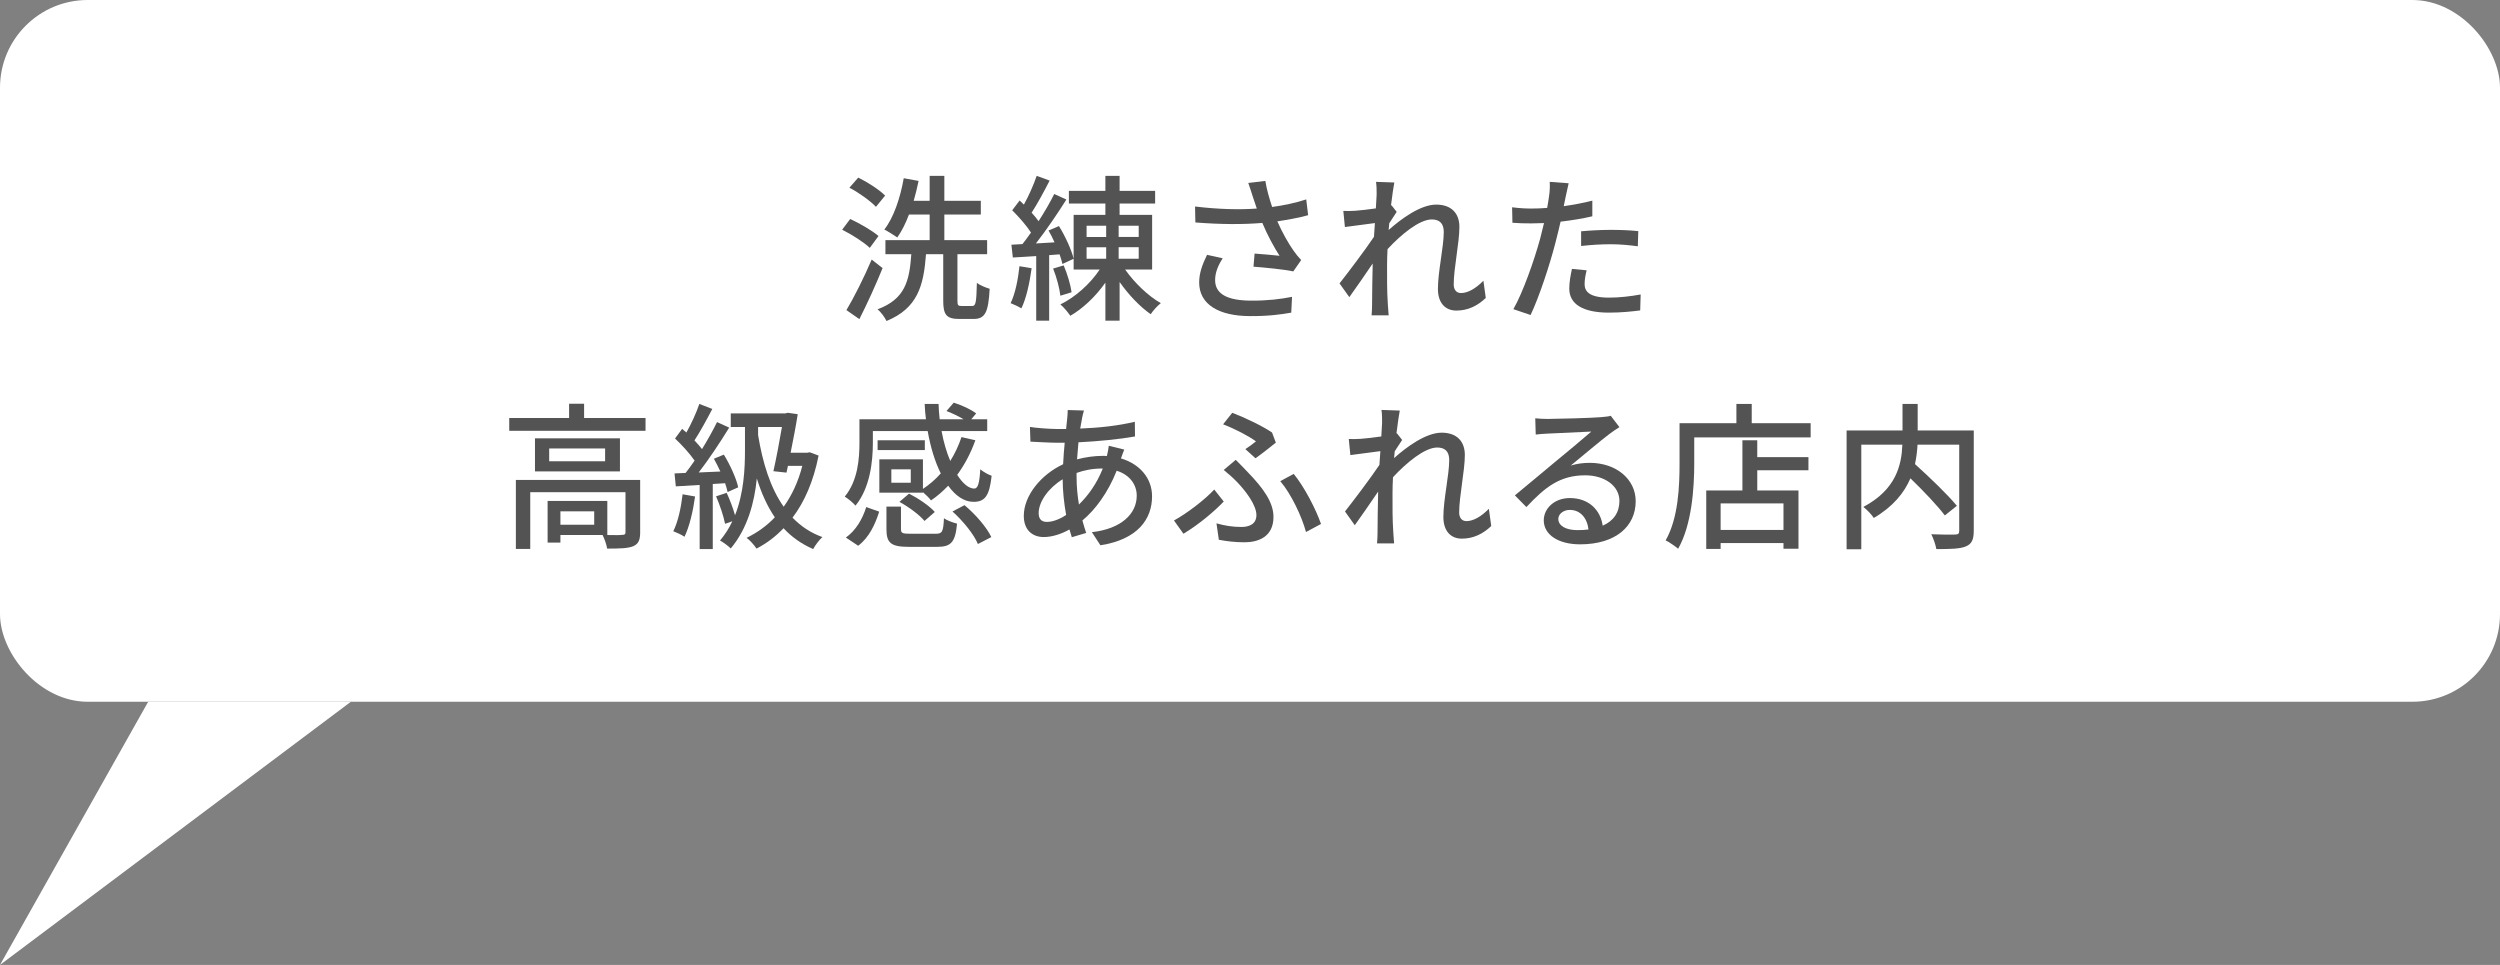
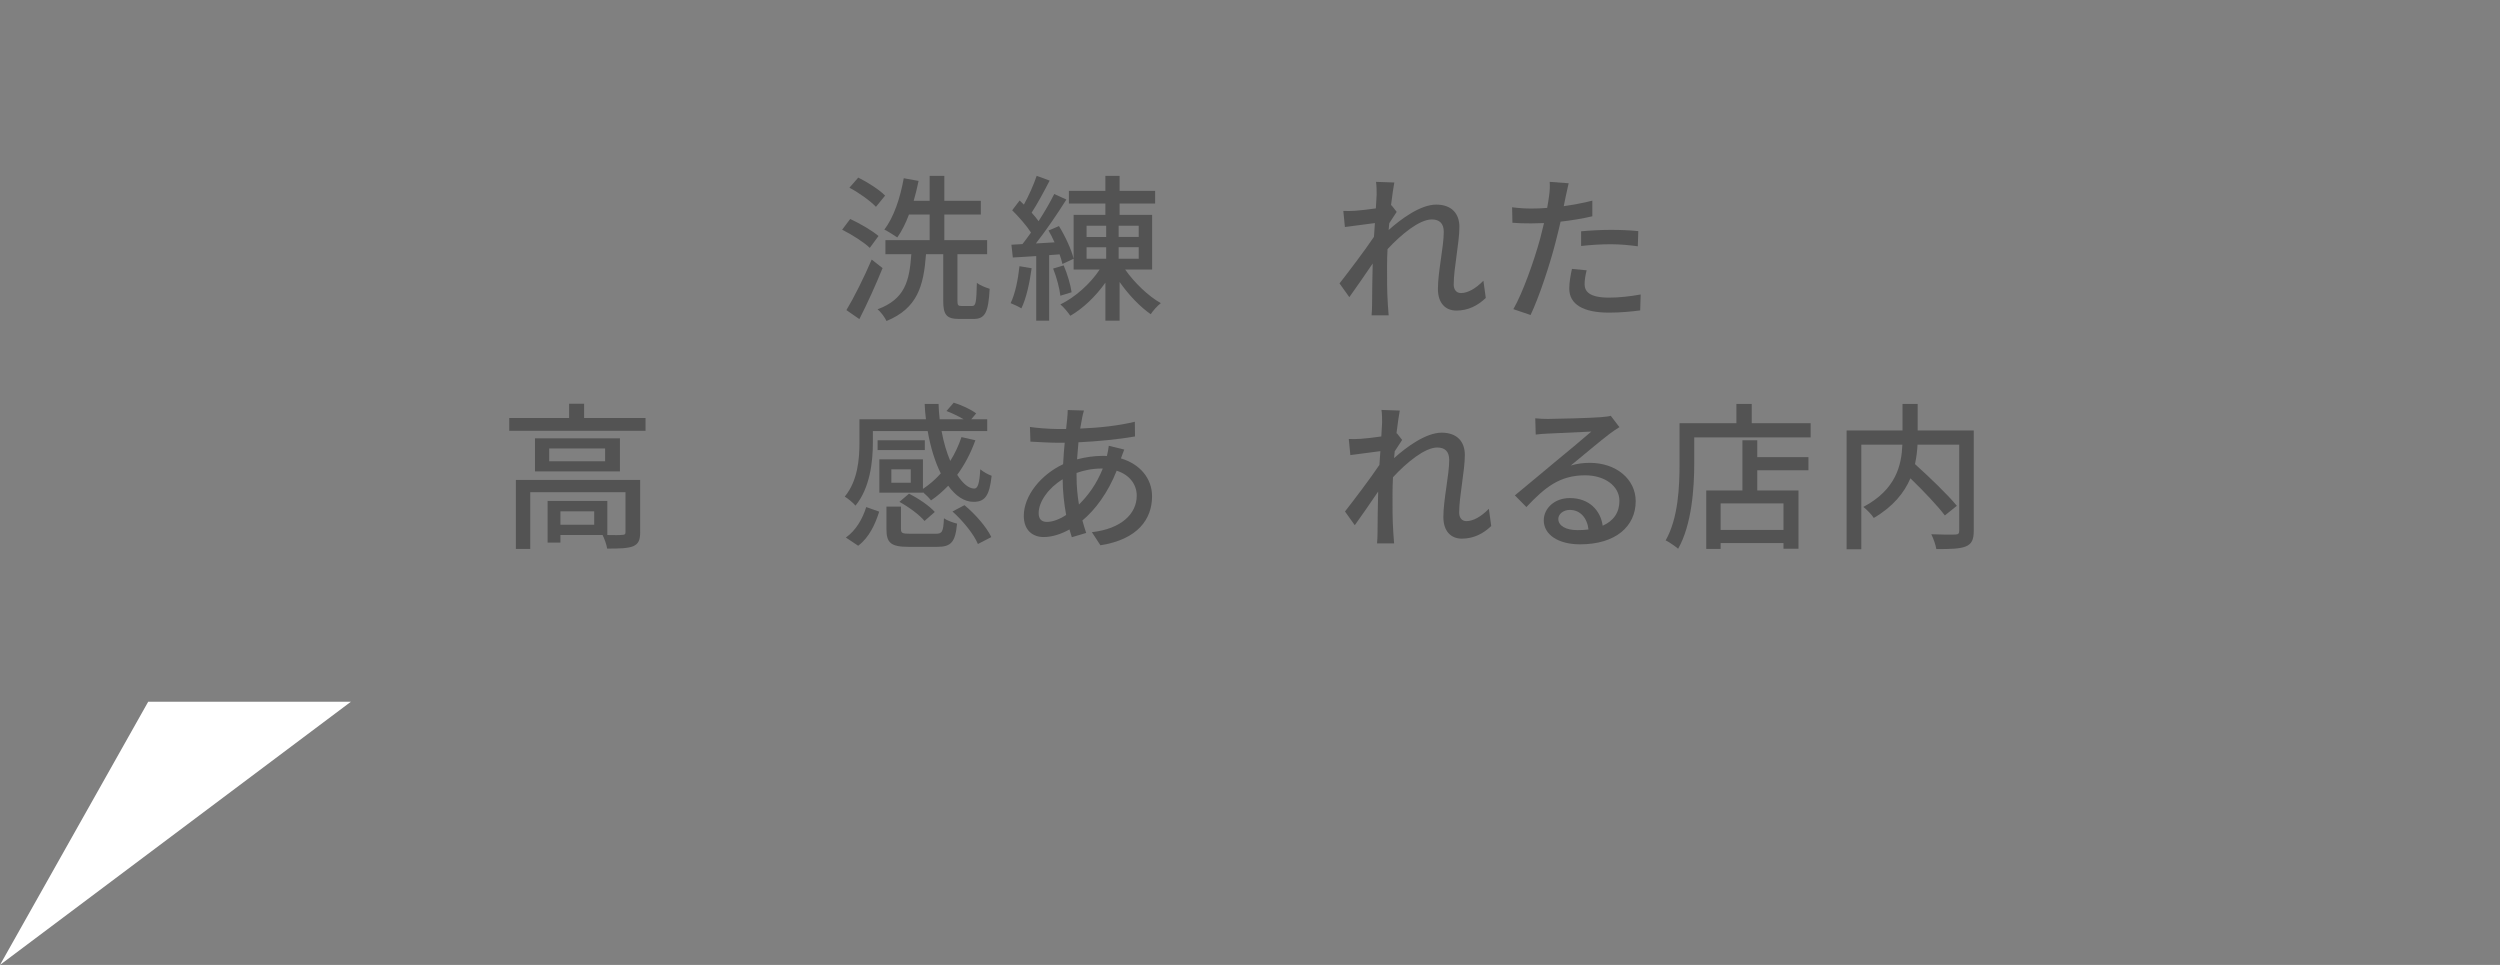
<svg xmlns="http://www.w3.org/2000/svg" id="_レイヤー_2" viewBox="0 0 285 110">
  <rect x="0" y="0" width="285" height="110" fill="#808080" stroke="none" />
  <defs>
    <style>.cls-1{fill:#fff;}.cls-2{fill:#535353;}</style>
  </defs>
  <g id="_レイヤー_2-2">
-     <rect class="cls-1" width="285" height="80" rx="10" ry="10" />
    <polygon class="cls-1" points="0 110 16.893 80 40 80 0 110" />
    <path class="cls-2" d="m99.156,28.258c-.648-.63-2.034-1.513-3.15-2.071l.918-1.224c1.116.522,2.521,1.332,3.223,1.944l-.99,1.351Zm1.459,2.305c-.774,1.908-1.765,4.087-2.647,5.815l-1.477-1.026c.828-1.368,1.999-3.691,2.881-5.762l1.243.973Zm-.757-6.986c-.63-.666-1.927-1.603-3.024-2.179l1.008-1.152c1.062.522,2.413,1.387,3.061,2.053l-1.044,1.278Zm10.966,11.308c.414,0,.485-.378.54-2.629.359.27,1.026.54,1.458.666-.144,2.701-.522,3.439-1.836,3.439h-1.639c-1.459,0-1.818-.486-1.818-2.089v-5.293h-1.963c-.271,3.637-.973,6.158-4.502,7.616-.197-.414-.647-1.044-1.025-1.333,3.15-1.17,3.637-3.241,3.853-6.284h-2.953v-1.603h5.042v-2.917h-2.358c-.379,1.008-.829,1.909-1.333,2.611-.342-.234-1.062-.702-1.477-.9,1.081-1.386,1.818-3.619,2.215-5.852l1.692.306c-.162.774-.342,1.53-.558,2.269h1.818v-2.845h1.675v2.845h4.159v1.566h-4.159v2.917h4.879v1.603h-3.385v5.293c0,.522.072.612.468.612h1.207Z" />
    <path class="cls-2" d="m117.606,30.581c-.234,1.692-.612,3.439-1.17,4.573-.271-.18-.9-.468-1.225-.594.522-1.08.846-2.683,1.008-4.213l1.387.234Zm3.115-4.808c.738,1.188,1.44,2.737,1.674,3.727l-1.278.594c-.071-.324-.18-.684-.324-1.098l-1.188.09v7.472h-1.477v-7.364c-.973.054-1.873.126-2.665.162l-.162-1.458,1.261-.072c.306-.396.647-.846.972-1.314-.521-.81-1.386-1.783-2.143-2.539l.847-1.116c.162.144.324.306.486.468.558-1.008,1.134-2.305,1.458-3.277l1.477.54c-.63,1.224-1.404,2.665-2.053,3.655.306.342.576.666.792.972.685-1.062,1.333-2.179,1.783-3.097l1.386.63c-1.008,1.603-2.305,3.511-3.475,5.006l2.124-.126c-.197-.468-.449-.936-.684-1.35l1.188-.504Zm.162,7.94c-.091-.828-.433-2.125-.829-3.097l1.207-.36c.414.972.792,2.233.9,3.061l-1.278.396Zm7.382-2.989c1.044,1.494,2.629,3.025,4.069,3.835-.378.288-.9.864-1.152,1.261-1.225-.847-2.521-2.215-3.547-3.673v4.411h-1.621v-4.339c-1.098,1.566-2.538,2.935-3.997,3.781-.27-.396-.756-.99-1.134-1.296,1.674-.81,3.402-2.34,4.483-3.979h-2.972v-6.23h3.619v-1.296h-4.159v-1.44h4.159v-1.71h1.621v1.71h4.051v1.44h-4.051v1.296h3.709v6.23h-3.079Zm-4.394-3.709h2.233v-1.278h-2.233v1.278Zm0,2.484h2.233v-1.314h-2.233v1.314Zm5.942-3.763h-2.287v1.278h2.287v-1.278Zm0,2.448h-2.287v1.314h2.287v-1.314Z" />
-     <path class="cls-2" d="m142.305,20.858l1.944-.234c.144.918.45,1.999.774,2.971,1.314-.18,2.7-.468,3.889-.864l.216,1.801c-1.026.288-2.322.522-3.511.702.559,1.278,1.278,2.539,1.854,3.349.271.396.559.738.864,1.062l-.9,1.296c-.937-.216-3.15-.432-4.537-.54l.126-1.494c.954.072,2.232.18,2.845.252-.63-.973-1.387-2.359-1.963-3.745-2.16.18-4.681.18-7.634-.054l-.036-1.819c2.683.324,5.096.378,7.04.234-.18-.558-.342-1.026-.468-1.387-.126-.396-.307-.99-.504-1.53Zm-3.781,11.073c0,1.621,1.458,2.323,4.051,2.341,1.891.018,3.457-.18,4.718-.432l-.091,1.8c-1.08.198-2.646.415-4.735.396-3.528-.018-5.762-1.333-5.762-3.835,0-1.044.343-2.017.9-3.151l1.783.396c-.559.864-.864,1.656-.864,2.484Z" />
    <path class="cls-2" d="m156.863,20.732l2.089.072c-.09.468-.233,1.422-.378,2.61l.054-.018.595.756c-.216.324-.559.847-.847,1.297-.018.252-.036.504-.071.774,1.422-1.278,3.637-2.899,5.419-2.899s2.647,1.044,2.647,2.539c0,1.818-.648,4.717-.648,6.572,0,.54.27.972.828.972.774,0,1.675-.504,2.557-1.404l.271,1.962c-.919.882-2.017,1.44-3.35,1.44-1.26,0-2.106-.864-2.106-2.466,0-1.981.666-4.808.666-6.5,0-.99-.504-1.423-1.368-1.423-1.404,0-3.476,1.692-5.042,3.385-.035.648-.054,1.278-.054,1.836,0,1.566-.018,2.845.09,4.483.019.324.055.846.091,1.225h-1.945c.036-.378.055-.9.055-1.188.018-1.692.018-2.719.071-4.718-.846,1.243-1.908,2.791-2.664,3.835l-1.117-1.566c.991-1.26,2.953-3.853,3.926-5.312.036-.522.072-1.044.107-1.566-.846.108-2.34.307-3.421.45l-.18-1.836c.45.018.828.018,1.351-.018.558-.036,1.494-.144,2.358-.27.054-.774.09-1.369.09-1.566,0-.468,0-.972-.072-1.458Z" />
    <path class="cls-2" d="m178.483,22.442c-.054.306-.126.666-.216,1.062,1.099-.162,2.215-.36,3.259-.63v1.783c-1.134.27-2.395.468-3.619.612-.18.774-.378,1.603-.576,2.359-.648,2.539-1.872,6.248-2.845,8.283l-1.963-.666c1.062-1.837,2.377-5.546,3.062-8.066.144-.559.288-1.152.432-1.747-.521.019-1.008.036-1.458.036-.828,0-1.494-.018-2.143-.072l-.036-1.765c.882.108,1.513.144,2.196.144.559,0,1.171-.018,1.801-.072.09-.54.18-1.008.216-1.35.09-.558.108-1.224.072-1.621l2.161.162c-.108.45-.271,1.188-.343,1.548Zm2.161,9.939c0,.811.486,1.549,2.791,1.549,1.188,0,2.412-.145,3.601-.36l-.054,1.818c-.99.126-2.197.252-3.565.252-2.935,0-4.52-.954-4.52-2.736,0-.756.145-1.513.307-2.251l1.674.162c-.144.558-.233,1.116-.233,1.566Zm2.971-6.176c1.044,0,2.125.036,3.15.144l-.054,1.729c-.918-.126-1.98-.234-3.061-.234-1.171,0-2.269.072-3.403.198v-1.675c.973-.09,2.215-.162,3.367-.162Z" />
    <path class="cls-2" d="m73.591,47.65v1.458h-15.538v-1.458h6.824v-1.621h1.71v1.621h7.004Zm-.612,13.036c0,.847-.18,1.314-.792,1.584-.63.252-1.566.27-2.971.27-.072-.468-.306-1.116-.522-1.548h-4.807v.864h-1.459v-4.753h6.806v3.889c.793.018,1.477.018,1.693-.018.288,0,.378-.072.378-.306v-4.556h-10.857v6.464h-1.639v-7.868h14.17v5.978Zm-2.305-10.713v3.763h-9.687v-3.763h9.687Zm-1.692,1.152h-6.374v1.458h6.374v-1.458Zm-1.242,7.166h-3.853v1.53h3.853v-1.53Z" />
-     <path class="cls-2" d="m79.239,56.599c-.233,1.692-.648,3.439-1.206,4.591-.271-.198-.937-.504-1.278-.63.54-1.08.882-2.665,1.062-4.213l1.422.252Zm2.017-1.423v7.418h-1.494v-7.31l-2.719.162-.145-1.477,1.261-.054c.324-.414.685-.9,1.026-1.404-.559-.81-1.44-1.783-2.232-2.521l.81-1.098c.162.126.324.27.486.414.559-.99,1.152-2.287,1.477-3.259l1.477.576c-.63,1.207-1.387,2.593-2.035,3.583.324.342.631.684.864.99.648-1.062,1.261-2.161,1.711-3.079l1.387.63c-1.009,1.639-2.305,3.601-3.476,5.113l2.467-.107c-.233-.504-.486-1.009-.738-1.459l1.135-.468c.72,1.17,1.422,2.719,1.639,3.727l-1.207.54c-.071-.288-.162-.63-.288-1.008l-1.404.09Zm12.063-3.241c-.576,2.917-1.603,5.276-2.971,7.076.937.972,2.053,1.729,3.403,2.214-.342.307-.828.937-1.045,1.369-1.332-.576-2.448-1.369-3.385-2.376-.918.972-1.963,1.746-3.079,2.322-.233-.36-.773-.99-1.134-1.224,1.188-.576,2.286-1.351,3.223-2.341-.864-1.26-1.53-2.755-2.053-4.429-.27,2.683-1.026,5.653-2.971,7.977-.252-.252-.846-.702-1.225-.9.576-.685,1.045-1.423,1.404-2.197l-.828.288c-.162-.846-.594-2.143-1.026-3.133l1.207-.396c.359.774.738,1.764.954,2.557,1.008-2.539,1.134-5.312,1.134-7.418v-2.647h-1.62v-1.548h6.229l.271-.072,1.135.162c-.198,1.278-.505,2.863-.811,4.393h1.891l.288-.054,1.008.378Zm-6.896-2.341c.521,3.187,1.404,6.032,2.917,8.174.918-1.278,1.656-2.827,2.124-4.663h-1.639l-.162.774-1.494-.162c.342-1.531.721-3.529.973-5.042h-2.719v.918Z" />
    <path class="cls-2" d="m105.215,56.166h-4.97v-3.799h4.97v3.367c.738-.486,1.423-1.081,2.034-1.765-.666-1.333-1.17-2.989-1.494-4.825h-6.248v1.35c0,2.125-.324,5.131-1.98,7.148-.252-.306-.9-.846-1.225-1.026,1.495-1.818,1.675-4.321,1.675-6.14v-2.683h7.58c-.071-.576-.126-1.152-.144-1.747h1.584c.019.594.055,1.17.126,1.747h2.719c-.576-.342-1.314-.702-1.944-.937l.828-.954c.883.27,1.963.774,2.557,1.225l-.558.666h1.818v1.351h-5.203c.233,1.278.576,2.431.99,3.403.521-.829.954-1.747,1.278-2.719l1.584.36c-.521,1.458-1.224,2.791-2.07,3.943.63.99,1.314,1.566,1.944,1.566.414,0,.595-.612.685-2.197.342.288.882.594,1.296.738-.252,2.359-.81,2.971-2.07,2.971-1.062,0-2.053-.685-2.881-1.837-.612.63-1.261,1.207-1.963,1.675-.162-.234-.576-.648-.918-.937v.054Zm-8.787,5.114c1.152-.81,1.909-2.143,2.323-3.475l1.477.522c-.45,1.44-1.152,2.953-2.395,3.889l-1.405-.936Zm9.003-9.975h-5.384v-1.116h5.384v1.116Zm1.242,9.543c.738,0,.864-.216.937-1.765.342.252,1.062.504,1.494.612-.197,2.125-.684,2.647-2.269,2.647h-3.223c-2.053,0-2.557-.45-2.557-2.017v-2.575h1.656v2.557c0,.468.145.54,1.062.54h2.898Zm-2.845-7.346h-2.215v1.531h2.215v-1.531Zm-.197,2.773c1.062.54,2.34,1.404,2.935,2.089l-1.171,1.026c-.558-.684-1.8-1.602-2.862-2.178l1.099-.937Zm6.319,1.314c1.242,1.026,2.521,2.503,3.061,3.637l-1.53.792c-.45-1.098-1.692-2.629-2.898-3.709l1.368-.72Z" />
    <path class="cls-2" d="m123.359,47.668c-.072.342-.145.756-.217,1.188,2.251-.09,4.321-.324,6.23-.774l.018,1.674c-1.818.324-4.231.558-6.445.666-.055.612-.108,1.278-.162,1.944.954-.252,1.98-.396,2.881-.396.18,0,.359,0,.521.018.09-.324.181-.864.217-1.17l1.764.432c-.107.234-.252.684-.378,1.008,2.179.648,3.547,2.287,3.547,4.321,0,2.575-1.603,4.916-5.888,5.582l-.972-1.494c3.349-.378,5.113-2.089,5.113-4.16,0-1.26-.792-2.376-2.287-2.845-.99,2.502-2.448,4.465-3.907,5.671.127.504.289.973.433,1.423l-1.639.486c-.09-.271-.18-.559-.27-.883-.937.522-1.963.864-2.936.864-1.242,0-2.269-.756-2.269-2.413,0-2.323,1.98-4.717,4.483-5.888.036-.828.108-1.674.181-2.449h-.883c-.846,0-2.251-.09-3.024-.126l-.055-1.675c.631.108,2.215.234,3.133.234h.99c.036-.45.091-.846.126-1.206.036-.324.055-.703.055-.955l1.854.054c-.09.27-.162.594-.216.864Zm-3.998,11.829c.612,0,1.387-.27,2.179-.792-.233-1.278-.396-2.737-.396-4.069-1.603.973-2.737,2.557-2.737,3.854,0,.666.307,1.008.954,1.008Zm3.638-1.98c1.044-1.026,2.017-2.341,2.719-4.105h-.126c-1.099,0-2.07.216-2.863.504v.432c0,1.152.108,2.197.271,3.169Z" />
-     <path class="cls-2" d="m134.913,60.848l-1.08-1.513c1.513-.828,3.547-2.395,4.591-3.529l1.081,1.369c-1.026,1.08-2.773,2.575-4.592,3.673Zm6.608-.774c.882,0,1.71-.324,1.71-1.35,0-1.17-1.261-2.791-2.196-3.763-.414-.432-.99-.954-1.53-1.387l1.368-1.152c.486.486.937.937,1.387,1.423,1.782,1.836,2.916,3.439,2.916,5.077,0,2.305-1.764,2.899-3.312,2.899-1.08,0-2.089-.126-2.917-.288l-.271-1.873c.955.271,1.837.414,2.846.414Zm1.656-9.759c-.774-.576-2.377-1.422-3.745-1.944l1.044-1.314c1.44.558,3.403,1.477,4.537,2.25l.433,1.152c-.45.36-1.639,1.314-2.323,1.783l-1.152-1.044c.469-.306.955-.666,1.207-.882Zm2.772,4.538l1.53-.829c1.188,1.423,2.557,4.069,3.115,5.708l-1.711.918c-.468-1.746-1.692-4.357-2.935-5.797Z" />
    <path class="cls-2" d="m157.486,46.732l2.088.072c-.09.468-.233,1.422-.378,2.61l.054-.018.595.756c-.216.324-.559.847-.847,1.297-.018.252-.036.504-.072.774,1.423-1.278,3.638-2.899,5.42-2.899,1.783,0,2.646,1.044,2.646,2.539,0,1.818-.647,4.717-.647,6.572,0,.54.27.972.828.972.774,0,1.675-.504,2.557-1.404l.271,1.962c-.919.882-2.017,1.44-3.35,1.44-1.26,0-2.106-.864-2.106-2.466,0-1.981.666-4.808.666-6.5,0-.99-.504-1.423-1.368-1.423-1.404,0-3.475,1.692-5.042,3.385-.035.648-.054,1.278-.054,1.836,0,1.566-.018,2.845.09,4.483.019.324.055.846.09,1.225h-1.944c.036-.378.055-.9.055-1.188.018-1.692.018-2.719.071-4.718-.846,1.243-1.908,2.791-2.664,3.835l-1.117-1.566c.99-1.26,2.953-3.853,3.926-5.312.036-.522.072-1.044.107-1.566-.846.108-2.34.307-3.421.45l-.18-1.836c.45.018.828.018,1.351-.018.558-.036,1.494-.144,2.358-.27.054-.774.09-1.369.09-1.566,0-.468,0-.972-.071-1.458Z" />
    <path class="cls-2" d="m176.459,47.758c.936,0,5.041-.108,6.014-.198.63-.054.954-.09,1.152-.162l.99,1.297c-.378.234-.757.486-1.135.774-.918.684-3.133,2.557-4.411,3.601.721-.216,1.44-.306,2.161-.306,3.007,0,5.239,1.855,5.239,4.375,0,2.863-2.287,4.916-6.338,4.916-2.485,0-4.142-1.098-4.142-2.737,0-1.333,1.188-2.539,2.971-2.539,2.233,0,3.512,1.44,3.745,3.151,1.243-.541,1.909-1.513,1.909-2.827,0-1.692-1.656-2.917-3.907-2.917-2.881,0-4.573,1.351-6.698,3.619l-1.314-1.332c1.404-1.152,3.655-3.043,4.718-3.925,1.008-.829,3.097-2.557,3.997-3.349-.954.036-4.069.18-5.006.234-.45.018-.918.054-1.332.107l-.054-1.854c.45.054,1.008.072,1.44.072Zm3.349,12.676c.45,0,.882-.018,1.278-.072-.144-1.314-.937-2.232-2.125-2.232-.756,0-1.314.486-1.314,1.026,0,.792.883,1.278,2.161,1.278Z" />
    <path class="cls-2" d="m206.414,48.244v1.62h-13.27v2.953c0,2.809-.271,6.986-1.837,9.741-.306-.27-1.044-.774-1.423-.954,1.459-2.557,1.585-6.212,1.585-8.787v-4.573h6.481v-2.197h1.747v2.197h6.716Zm-6.086,3.871h5.834v1.494h-5.834v2.305h4.699v6.644h-1.71v-.648h-7.166v.666h-1.639v-6.662h4.123v-5.726h1.692v1.927Zm2.989,5.275h-7.166v3.025h7.166v-3.025Z" />
    <path class="cls-2" d="m225.008,60.524c0,.99-.234,1.495-.9,1.765-.667.288-1.783.306-3.367.306-.072-.468-.342-1.243-.576-1.692,1.17.054,2.395.054,2.736.036.343-.018.45-.108.45-.432v-9.813h-4.753c-.036.703-.126,1.44-.288,2.215,1.656,1.495,3.727,3.475,4.771,4.753l-1.369,1.098c-.828-1.098-2.431-2.791-3.925-4.231-.702,1.638-1.963,3.223-4.177,4.519-.217-.36-.793-.954-1.188-1.26,3.745-1.981,4.357-4.79,4.447-7.095h-4.682v11.92h-1.675v-13.54h6.374v-3.025h1.729v3.025h6.393v11.451Z" />
  </g>
</svg>